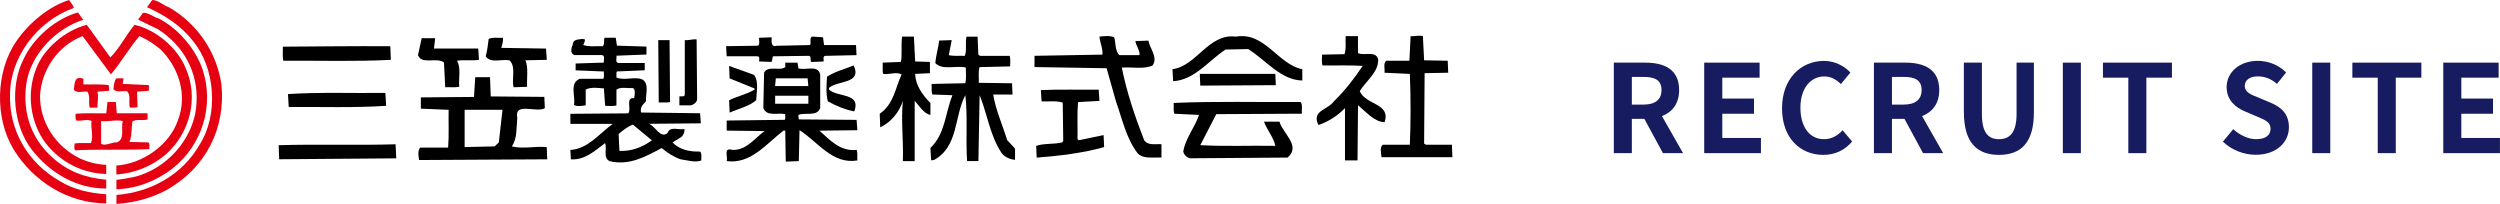
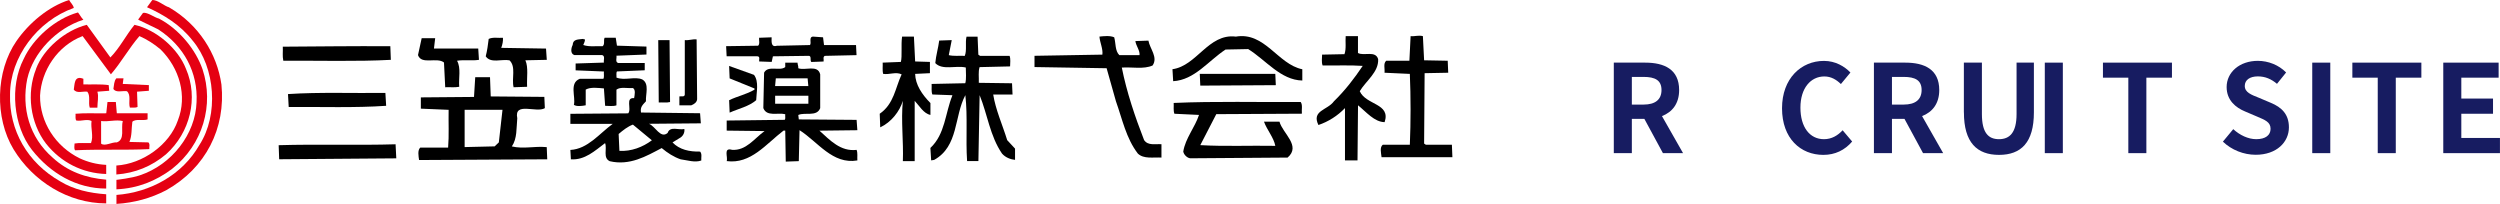
<svg xmlns="http://www.w3.org/2000/svg" id="_レイヤー_2" data-name="レイヤー 2" viewBox="0 0 490.55 40">
  <defs>
    <style>
      .cls-1 {
        fill: none;
      }

      .cls-1, .cls-2, .cls-3, .cls-4 {
        stroke-width: 0px;
      }

      .cls-2 {
        fill: #000;
      }

      .cls-3 {
        fill: #e50012;
      }

      .cls-4 {
        fill: #171c61;
      }
    </style>
  </defs>
  <g id="_ヘッダー" data-name="ヘッダー">
    <g>
      <g>
        <path class="cls-4" d="M326.3,30.05l-3.64-6.72h-2.46v6.72h-3.54V12.29h6.17c3.71,0,6.65,1.3,6.65,5.38,0,2.66-1.34,4.32-3.37,5.11l4.14,7.27h-3.95ZM320.2,20.52h2.3c2.27,0,3.52-.96,3.52-2.86s-1.24-2.57-3.52-2.57h-2.3v5.42Z" />
-         <path class="cls-4" d="M334.41,12.29h10.86v2.95h-7.32v4.1h6.22v2.98h-6.22v4.75h7.58v2.98h-11.13V12.29Z" />
        <path class="cls-4" d="M349.67,21.24c0-5.86,3.76-9.29,8.23-9.29,2.25,0,4.04,1.08,5.19,2.28l-1.87,2.26c-.89-.86-1.91-1.49-3.25-1.49-2.68,0-4.69,2.3-4.69,6.12s1.82,6.19,4.62,6.19c1.51,0,2.7-.72,3.66-1.75l1.87,2.21c-1.46,1.7-3.35,2.62-5.65,2.62-4.47,0-8.11-3.22-8.11-9.14Z" />
        <path class="cls-4" d="M377.34,30.05l-3.64-6.72h-2.46v6.72h-3.54V12.29h6.17c3.71,0,6.65,1.3,6.65,5.38,0,2.66-1.34,4.32-3.37,5.11l4.14,7.27h-3.95ZM371.24,20.52h2.3c2.27,0,3.52-.96,3.52-2.86s-1.24-2.57-3.52-2.57h-2.3v5.42Z" />
        <path class="cls-4" d="M385.35,22.06v-9.77h3.54v10.08c0,3.7,1.27,4.94,3.35,4.94s3.45-1.25,3.45-4.94v-10.08h3.4v9.77c0,5.9-2.51,8.33-6.84,8.33s-6.89-2.42-6.89-8.33Z" />
-         <path class="cls-4" d="M404.77,12.29h3.54v17.76h-3.54V12.29Z" />
+         <path class="cls-4" d="M404.77,12.29v17.76h-3.54V12.29Z" />
        <path class="cls-4" d="M417.62,15.24h-4.98v-2.95h13.54v2.95h-5.02v14.81h-3.54v-14.81Z" />
        <path class="cls-4" d="M436.18,27.79l2.03-2.45c1.27,1.18,2.94,1.97,4.5,1.97,1.84,0,2.82-.79,2.82-2.04,0-1.32-1.08-1.73-2.66-2.4l-2.37-1.01c-1.79-.74-3.59-2.18-3.59-4.78,0-2.9,2.54-5.14,6.12-5.14,2.06,0,4.12.82,5.55,2.28l-1.79,2.23c-1.12-.94-2.3-1.46-3.76-1.46-1.56,0-2.56.7-2.56,1.87,0,1.27,1.27,1.73,2.78,2.33l2.32.98c2.15.89,3.56,2.26,3.56,4.82,0,2.9-2.42,5.38-6.51,5.38-2.37,0-4.74-.94-6.46-2.59Z" />
        <path class="cls-4" d="M453.71,12.29h3.54v17.76h-3.54V12.29Z" />
        <path class="cls-4" d="M466.56,15.24h-4.98v-2.95h13.54v2.95h-5.02v14.81h-3.54v-14.81Z" />
        <path class="cls-4" d="M479.42,12.29h10.86v2.95h-7.32v4.1h6.22v2.98h-6.22v4.75h7.58v2.98h-11.12V12.29Z" />
      </g>
      <g>
        <path class="cls-1" d="M121.39,26.28l.15,3.31c2.32.14,4.59-.74,6.37-2.07l-3.72-3.08c-1.01.37-1.93,1.1-2.8,1.84Z" />
        <rect class="cls-1" x="152.1" y="18.78" width="6.52" height="1.56" />
        <path class="cls-1" d="M22.93,27.94c-1.01-.09-2.36.28-3.09-.32v.56c.72.6,2.08-.33,3.09-.24Z" />
        <path class="cls-1" d="M22.93,27.94c1.64-.6.77-2.76,1.16-4.19-1.4-.32-2.75.18-4.25,0v3.87c.72.6,2.08.23,3.09.32Z" />
        <polygon class="cls-1" points="158.47 15.37 152.24 15.37 152.1 16.89 158.61 16.89 158.47 15.37" />
        <polygon class="cls-1" points="91.17 28.86 97.06 28.72 97.88 27.94 98.61 21.54 91.17 21.54 91.17 28.86" />
        <path class="cls-3" d="M1.97,18.55C1.97,11.23,7.33,4.1,14.48,1.56c-.1-.6-.63-1.01-.92-1.56C9.51,1.29,5.69,4.51,3.23,8.05-.87,13.99-1.07,23.11,2.65,29.28c3.84,6.31,10.72,10.62,18.19,10.63v-1.79c-3.28-.23-6.37-.92-9.02-2.53C5.4,31.94,1.78,25.59,1.97,18.55Z" />
        <path class="cls-3" d="M33.16,1.43c-.88-.22-2.3-1.52-3.29-1.41l-1,1.37s0,.03,0,.04c3.28,1.47,6.52,3.45,8.93,6.54,4.49,5.34,5.12,14.59,1.35,20.44-3.36,5.91-9.68,9.35-16.3,9.84v1.76c3.52-.23,6.75-1.11,9.74-2.67,7.82-4.37,11.73-12.2,10.86-20.76-.87-6.03-4.44-11.74-10.28-15.14Z" />
        <path class="cls-3" d="M5.35,15.47c1.16-5.16,5.7-9.9,11.01-11.6-.43-.41-.68-.97-1.06-1.43-4.44,1.24-8.79,5.06-10.67,9.16-2.75,5.34-2.03,13.12,1.64,17.81,3.64,4.61,8.75,7.59,14.57,7.59v-1.75c-4-.32-7.58-1.61-10.52-4.33-4.59-4-6.13-9.76-4.97-15.47Z" />
        <path class="cls-3" d="M27.13,3.87l3.91,1.89c5.12,3.31,7.82,8.52,7.53,14.27-.19,6.26-4.88,12.29-11.1,14.36-1.6.57-4.5.88-4.62.9v1.86c4.15-.19,7.71-1.61,10.9-4,6.08-4.79,8.3-12.57,5.99-19.56-1.35-3.87-4.54-7.83-8.54-9.94-.88-.19-2.21-1.28-3.13-1.13l-.91,1.24s-.02.07-.03.12Z" />
        <path class="cls-3" d="M7.09,13.49c-1.93,4.83-1.16,10.63,1.93,14.68,2.96,3.73,7.2,5.84,11.82,5.97v-1.79c-1.88-.09-3.62-.55-5.21-1.29-4.78-2.35-7.82-7.13-7.77-12.29.24-4.93,3.43-9.81,8.35-11.69l5.55,7.5c2.03-2.35,3.57-5.16,5.6-7.5,1.45.64,2.85,1.52,4.15,2.62,3.67,3.64,5.31,9.07,3.38,13.95-1.63,4.76-6.88,8.51-12.06,8.83v1.76c3.71-.28,6.94-1.61,9.74-3.96,4.73-4.24,6.42-11.05,3.91-16.8-1.55-3.96-5.79-7.64-10.09-8.61-1.69,2.07-2.85,4.47-4.73,6.4l-4.63-6.4c-4.2,1.06-8.45,4.65-9.95,8.61Z" />
        <path class="cls-2" d="M284.9,28.4h-5.12l-.34-.23.1-13.81,4.63-.09-.1-2.35-4.63-.09-.24-4.74c-.92-.23-1.55.09-2.41,0l-.24,4.83h-4.54c-.63.51-.24,1.56-.34,2.35l4.97.23c.19,4.56.19,9.34,0,13.9h-5.31c-.63.51-.34,1.57-.24,2.44h13.9l-.1-2.44Z" />
        <path class="cls-2" d="M224.51,27.53c-1.79-4.6-3.43-9.44-4.39-14.27,2.03-.14,4.3.37,6.04-.41,1.11-1.61-.53-3.27-.82-4.88l-2.56.09c.14.97.92,1.84.82,2.76h-3.96c-.87-.83-.68-2.35-1.01-3.5-.82-.37-2.03-.23-2.9-.14.1,1.2.72,2.39.58,3.54l-13.32.23v2.21l14.15.23,1.83,6.49c1.25,3.5,1.98,7.23,4.3,10.26,1.16,1.1,2.99.69,4.63.78v-2.62c-1.21-.09-2.61.32-3.38-.78Z" />
        <path class="cls-2" d="M266.8,17.91c1.25-2.07,3.76-3.77,3.62-6.31-.53-1.75-2.75-.55-3.96-1.2v-3.31h-2.41c-.1,1.01.15,2.49-.24,3.54l-4.39.09c0,.69-.15,1.47.1,2.12,2.61.05,5.31-.09,7.87.09-1.64,2.44-3.43,4.79-5.65,6.95-1.25,1.75-4.44,1.79-3.04,4.65,1.93-.65,3.76-1.8,5.21-3.32v10.27h2.46l.1-10.82c1.64,1.33,3.19,3.27,5.22,3.31,1.25-3.73-3.67-3.31-4.88-6.08Z" />
        <path class="cls-2" d="M148.62,11.05c.58.04.29.64.34,1.01l2.46.09.24-1.1,6.81-.09c.92-.14.39.83.72,1.2l2.41-.09c.1-.37-.19-.87.24-1.11l6.23-.14-.1-1.98h-6.28l-.19-1.52-1.98-.14c-.87.09-.24,1.2-.58,1.66l-6.52.14c-1.21.37-1.01-.97-1.01-1.66l-2.46.09c-.05.51.19,1.2-.19,1.56l-6.28.09.1,1.98h6.03Z" />
        <path class="cls-2" d="M182.56,20.21c-1.64-1.66-2.94-3.59-2.99-5.71l2.9-.14v-2.21l-2.9-.09-.24-4.88h-2.32c-.24,1.61.05,3.82-.24,4.97l-3.57.14c.05.6-.1,1.52.1,2.21,1.3.18,2.46-.46,3.62.09-1.25,2.67-1.5,5.8-4.3,7.73l.1,2.67c2.17-1.01,3.81-3.13,4.44-5.2-.39,3.91.15,7.96,0,11.83h2.32v-11.83c.92.97,1.74,2.49,3.09,2.76v-2.35Z" />
        <path class="cls-2" d="M194.87,18.55h3.81l-.1-2.21-6.52-.09c.05-1.15-.14-2.12.15-3.08l5.99-.14c0-.69.14-1.43-.1-2.07h-5.79l-.34-.23-.15-3.54h-2.17c-.29,1.2.1,2.67-.34,3.77-1.06-.05-2.17.09-3.14-.14l.58-2.95-2.46.09c-.19,1.47-.63,2.9-.77,4.42,1.4,1.47,4.06.41,5.99.87,0,1.06.14,2.12-.1,3.08l-6.61.14c.05.69-.1,1.47.15,2.07l3.91.14v.09c-1.4,3.45-1.4,7.55-4.3,10.26l.15,2.44.58-.09c4.83-2.67,3.91-8.56,6.13-12.71.48,4.28.05,8.56.34,12.94h2.22l.24-12.94c1.54,3.77,2.03,8.01,4.39,11.46.67.78,1.69,1.15,2.56,1.24v-2.21l-1.54-1.66c-.92-2.99-2.27-5.94-2.75-8.98Z" />
        <path class="cls-2" d="M242.47,7.18c-5.36-.64-7.63,5.75-12.41,6.4l.14,2.35c4.2-.23,6.9-4,10.28-6.21l4.44-.09c3.48,2.16,6.37,6.08,10.62,6.17v-2.21c-4.83-.97-7.34-7.41-13.08-6.4Z" />
        <path class="cls-2" d="M99.96,11.83c1.35,1.24.39,3.59.82,5.29l2.65-.09c-.1-1.75.29-3.82-.34-5.2l4.2-.09-.15-2.21-8.79-.14c.24-.6.39-1.38.34-1.98-.92.09-1.98-.18-2.8.23-.14,1.15-.29,2.3-.58,3.41.97,1.43,3.09.51,4.63.78Z" />
        <path class="cls-2" d="M131.97,27.94c.53-.32,1.06-.64,1.59-.97.58-.41.82-1.1.72-1.66-1.11.28-2.8-.64-3.28.78-1.4,1.2-2.41-1.34-3.67-1.8l10.19-.09-.15-1.98-11.59-.14c-.19-1.06.29-1.47.97-2.21-.1-1.34.72-3.45-.72-4.28-1.45-.64-3.48.28-5.07-.37.05-.37-.1-.87.1-1.2l5.45-.23v-1.43h-5.21c-.63-.18-.24-.97-.34-1.43l5.89-.23v-1.56l-5.79-.18-.24-1.56h-2.17c-.29.51.1,1.24-.39,1.66-1.26-.05-2.65.18-3.81-.23.14-.37.34-.69.34-1.11-.1,0-.24.05-.34-.09-.97.14-2.03,0-2.08,1.2-.29.55-.53,1.7.34,1.98h5.45c.63.18.24.97.34,1.47l-5.55.18v1.34l5.55.23c-.05.51.1,1.01-.1,1.43h-4.63c-2.12.83-.77,3.54-1.16,5.11.53.37,1.59.23,2.32.09v-3.08c.97-.55,2.46-.32,3.57-.23l.24,3.41c.72,0,1.55.14,2.22-.09v-3.08c.77-.6,2.12-.23,3.23-.32.58.32.34,1.38.24,1.98-1.79-.14-.44,2.12-1.16,2.99l-11.35.09v1.98h8.3c-2.61,1.89-4.88,4.93-8.3,5.11l.1,1.84c2.75.18,4.68-1.66,6.71-3.18.44,1.11-.48,2.9.92,3.55,3.91.92,7.14-.97,10.19-2.58,1.16.97,2.37,1.75,3.72,2.21,1.35.18,2.8.69,4.05.23-.05-.6.19-1.29-.24-1.75-2.08.05-4.05-.37-5.41-1.8ZM121.54,29.6l-.15-3.31c.87-.74,1.79-1.47,2.8-1.84l3.72,3.08c-1.79,1.34-4.05,2.21-6.37,2.07Z" />
        <path class="cls-2" d="M87.12,12.29l.24,4.83c1.06-.05,1.79.09,2.75-.09-.15-1.7.39-3.68-.43-5.11,1.35-.23,2.9.05,4.3-.18l-.14-2.21h-8.69l.24-2.03h-2.65l-.72,3.31c.68,1.98,3.72.32,5.12,1.47Z" />
        <path class="cls-2" d="M136.79,19.47l-.1-11.74c-.82-.09-1.5.23-2.32.14v10.68c-.05.55-.68.28-1.06.37v1.75h2.32c.58-.23,1.11-.6,1.16-1.2Z" />
        <path class="cls-2" d="M131.48,20.02l-.1-12.15h-2.22l.1,12.24c.77-.05,1.54.09,2.22-.09Z" />
        <path class="cls-2" d="M55.59,11.92c7.05-.05,14.48.18,21.1-.18l-.1-2.67c-7.39-.05-13.95.05-21.1.09.05,1.1-.1,1.79.1,2.76Z" />
        <path class="cls-2" d="M168.08,23.52l-11.34-.09-.1-.87c1.35-.6,3.62.41,4.3-1.34v-6.63c-.48-1.98-2.94-.69-4.3-1.2.05-.41-.15-.74-.15-1.1h-2.41v.87c-1.06.87-3.38-.41-4.15,1.1l-.15,6.95c.68,1.75,2.85.83,4.3,1.2-.05.41.1.83-.1,1.1l-11.39.14v1.98l7.43.09c-2.03,1.47-3.62,3.87-6.37,3.68-1.79-.51-.77,1.43-1.06,2.21,4.73.64,7.72-3.36,11.15-5.98h.34l.1,6.08,2.56-.09.14-6.08c3.62,2.3,6.47,6.77,11.35,5.94-.05-.69.1-1.47-.15-2.07-3.14.37-5.21-1.89-7.29-3.77l7.44-.09-.15-2.03ZM152.24,15.37h6.23l.14,1.52h-6.52l.14-1.52ZM152.1,20.35v-1.56h6.52v1.56h-6.52Z" />
-         <path class="cls-2" d="M167.5,12.84c-1.74.74-3.62,1.15-5.22,2.21-.1,1.52-.24,3.36.15,4.83,1.64.92,3.48,1.66,5.21,1.98,1.35-3.73-3.38-2.72-4.97-4.28v-.32c1.59-1.52,6.57-.74,4.83-4.42Z" />
        <path class="cls-2" d="M143.07,19.66l.1,2.44c1.74-.78,3.77-1.2,5.21-2.44.05-1.56.58-3.64-.43-4.97l-4.88-1.75.1,2.44,4.88,1.98v.23c-1.54.92-3.38,1.29-4.97,2.07Z" />
        <path class="cls-2" d="M250.24,14.5h-14.82l.1,2.3,14.82-.09-.1-2.21Z" />
        <path class="cls-2" d="M100.44,28.72c1.06-1.56.87-3.59,1.06-5.52-.68-3.31,3.77-.97,5.41-1.98l-.1-2.21-10.52-.09-.14-3.77h-2.9l-.24,3.87-10.43.09v2.21l5.45.23c-.05,2.49.1,5.02-.1,7.41h-5.46c-.58.51-.34,1.7-.24,2.44l25.15-.14-.1-2.39c-2.51-.23-4.49.41-6.86-.14ZM97.88,27.94l-.82.78-5.89.14v-7.32h7.43l-.72,6.4Z" />
        <path class="cls-3" d="M22.83,15.37c-.48.55-.44,1.38-.58,2.07.48.83,1.79.32,2.66.46.87.78.24,2.21.58,3.22.53-.05,1.06.09,1.5-.14l-.1-2.99,2.32-.18v-1.11l-5.12-.23.14-1.1h-1.4Z" />
        <path class="cls-3" d="M14.48,17.58c.58.83,1.79.28,2.65.41.68.83.15,2.16.48,3.13h1.5c0-1.06.29-2.16,0-3.13l2.32-.18-.1-1.11c-1.59-.23-3.48-.09-4.97-.14v-1.1c-1.88-.74-1.69,1.15-1.88,2.12Z" />
-         <path class="cls-2" d="M211.67,27.53l-.24-.23c.05-2.44-.1-4.92.1-7.27l4.2-.23-.14-2.21c-3.48.05-7.63-.09-11.35.09l.14,2.21c1.35.09,2.75-.18,4.15.23l.1,7.5-.19.32c-1.64.41-3.57.14-5.12.69l.1,2.3c4.59-.37,9.03-.88,13.23-2.07l-.1-2.35c-1.64.32-3.28.69-4.87,1.01Z" />
        <path class="cls-2" d="M56.51,18.46l.14,2.53c6.37-.04,13.03.19,19.12-.23l-.15-2.53c-6.37.09-12.89-.18-19.12.23Z" />
        <path class="cls-3" d="M29.3,29.28c-.05-.41.19-1.01-.19-1.34l-3.72-.09c.53-1.2.39-2.67.58-3.96.68-.64,2.08-.14,2.99-.46v-1.2h-6.04l-.19-2.21h-1.64l-.24,2.21c-2.03.05-4.05-.09-6.03.09.05.46-.1.97.15,1.33,1.06.18,2.08-.37,2.99.09-.19,1.52.43,2.95-.1,4.33-1.11.05-2.22-.09-3.23.09,0,.46-.15.97.1,1.33,4.63-.23,9.8,0,14.58-.23ZM19.84,27.62v-3.87c1.5.18,2.85-.32,4.25,0-.39,1.43.48,3.59-1.16,4.19-1.01-.09-2.36.84-3.09.24v-.56Z" />
        <path class="cls-2" d="M255.21,20.02c-8.16.05-16.75-.18-24.91.18.05.74-.1,1.47.14,2.12l4.83.23c-.82,2.48-2.66,4.56-3.09,7.18.1.6.72,1.24,1.35,1.33l19.12-.14c2.7-2.3-.97-4.74-1.59-7.04h-3.04c.58,1.61,1.93,3.13,2.22,4.74-5.02-.09-9.8.14-14.72-.14l3.14-6.08,16.8-.09c-.1-.78.19-1.7-.24-2.3Z" />
        <path class="cls-2" d="M54.68,28.49l.1,2.76,22.98-.18-.14-2.76c-7.29.23-15.35-.05-22.93.18Z" />
        <path class="cls-3" d="M22.83,35.28v1.86h.01v-1.86s-.01,0-.01,0Z" />
      </g>
    </g>
  </g>
</svg>